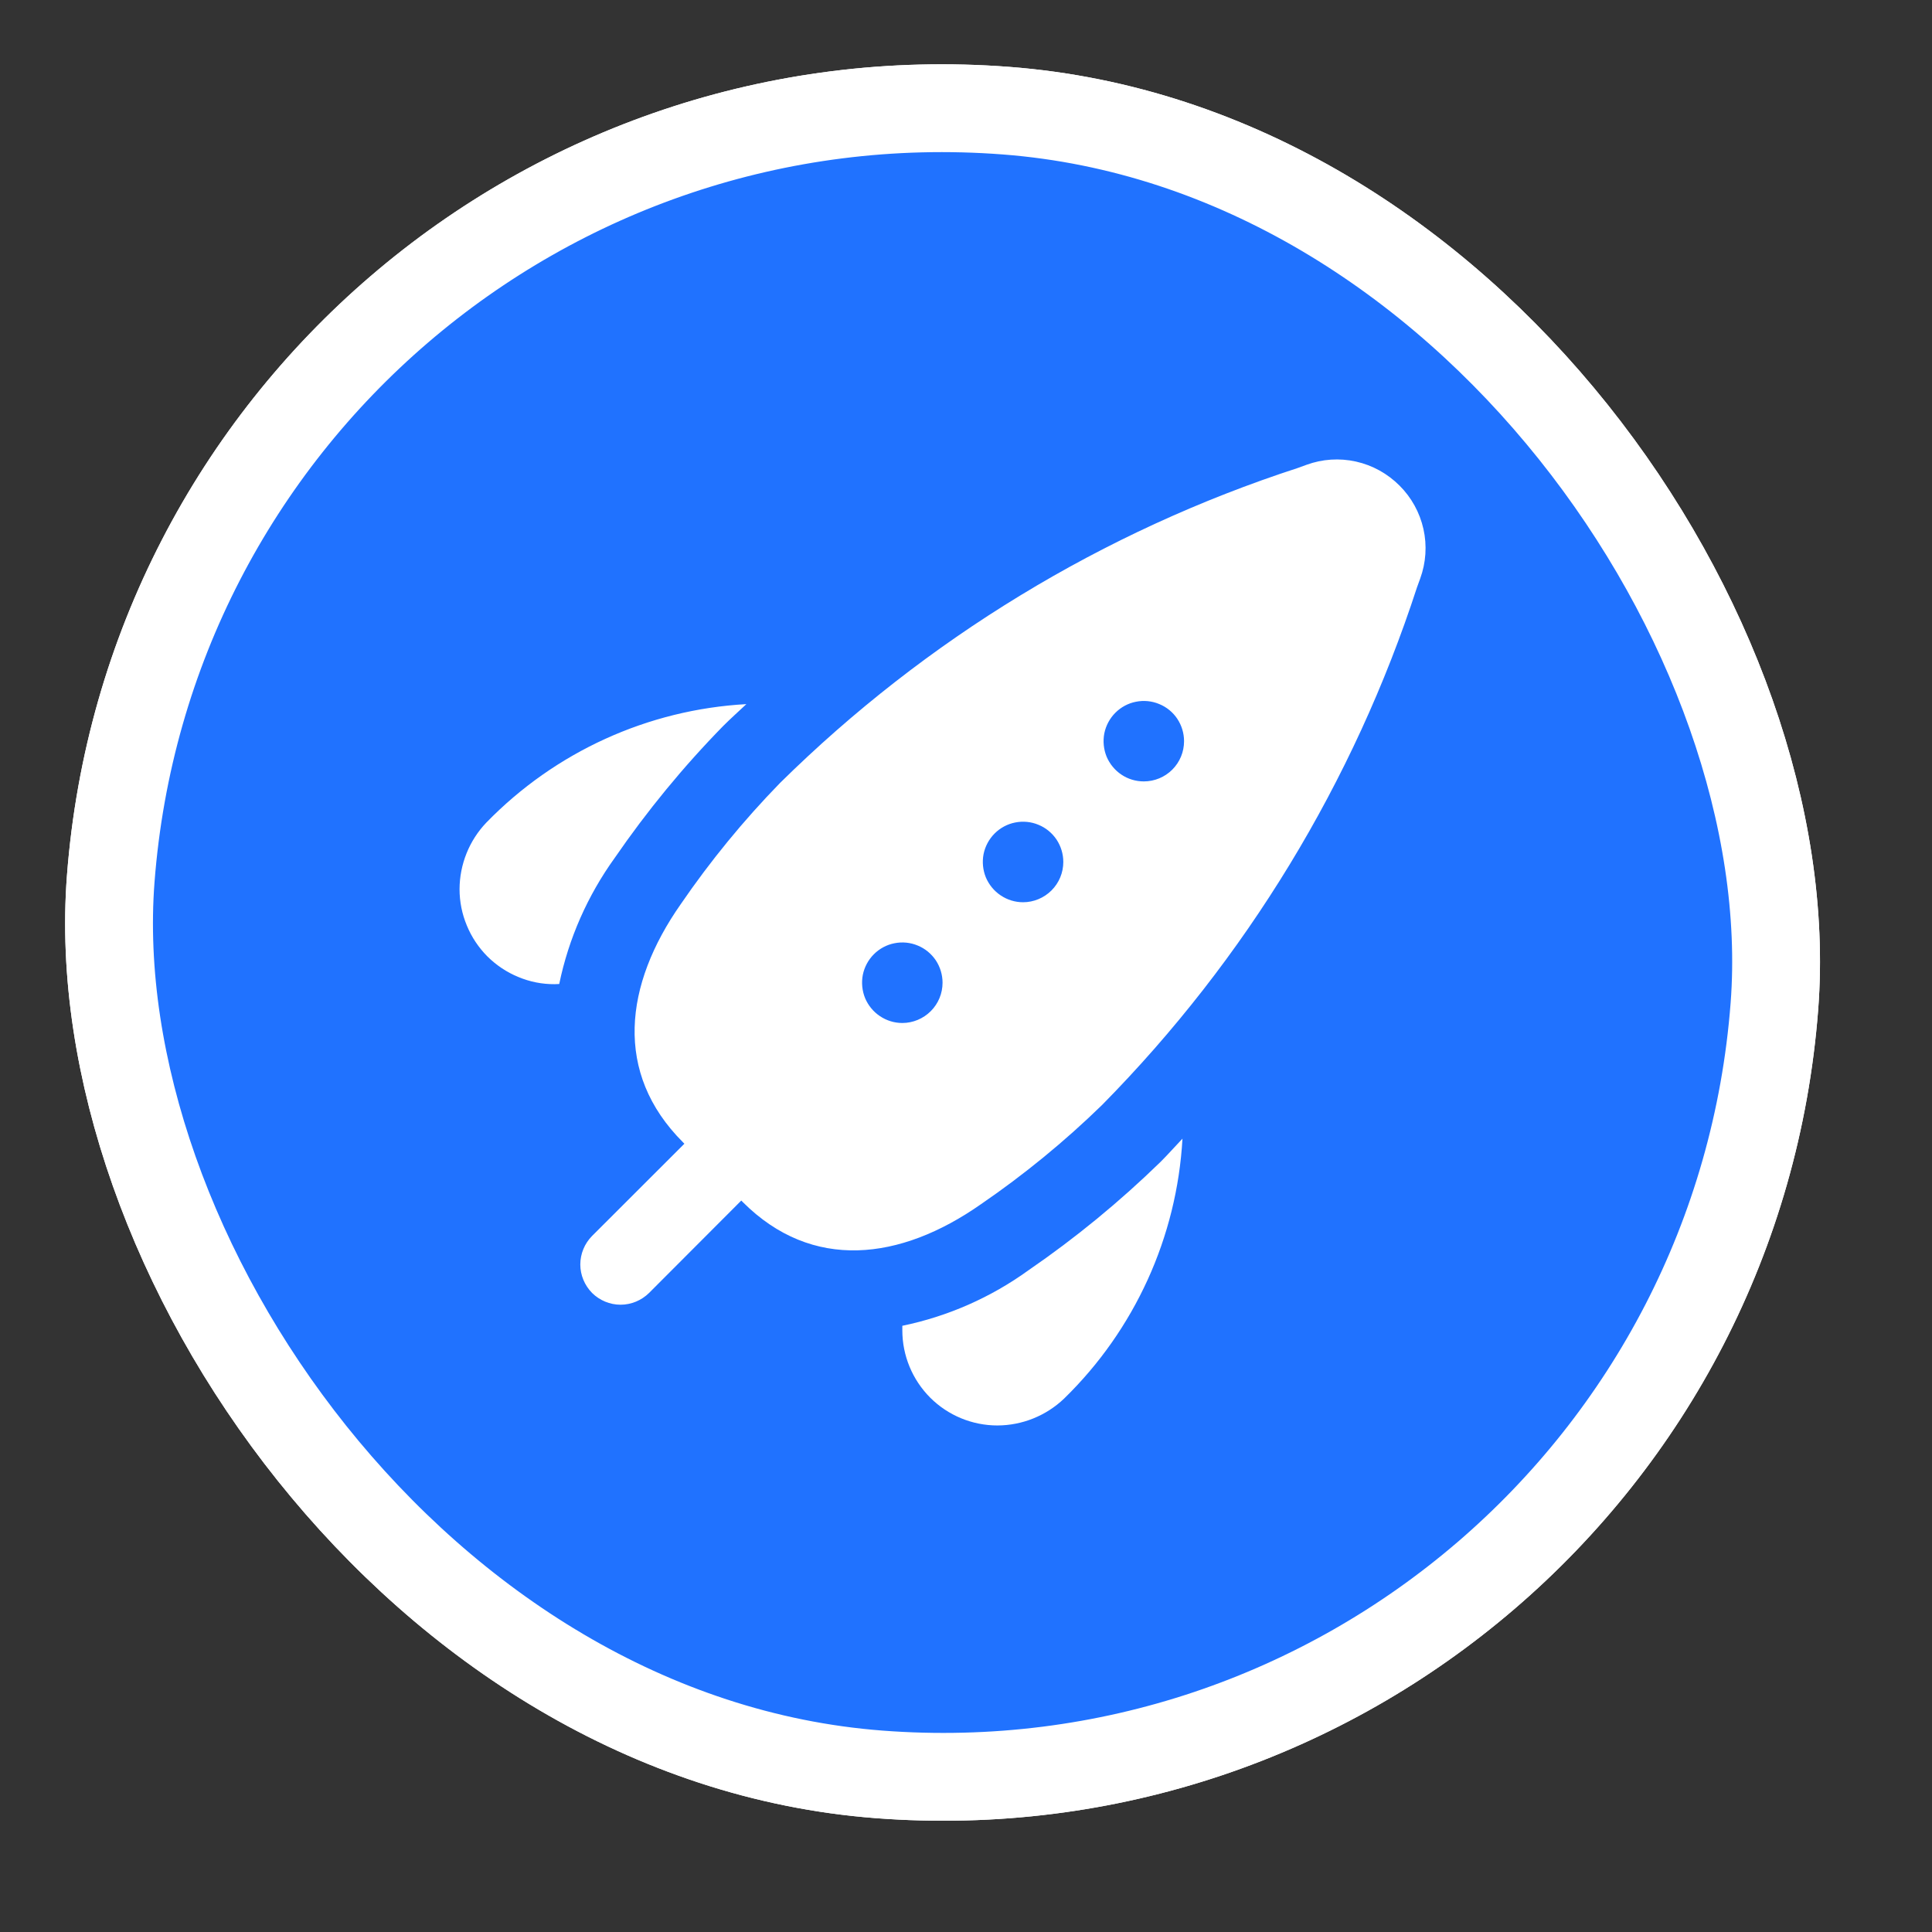
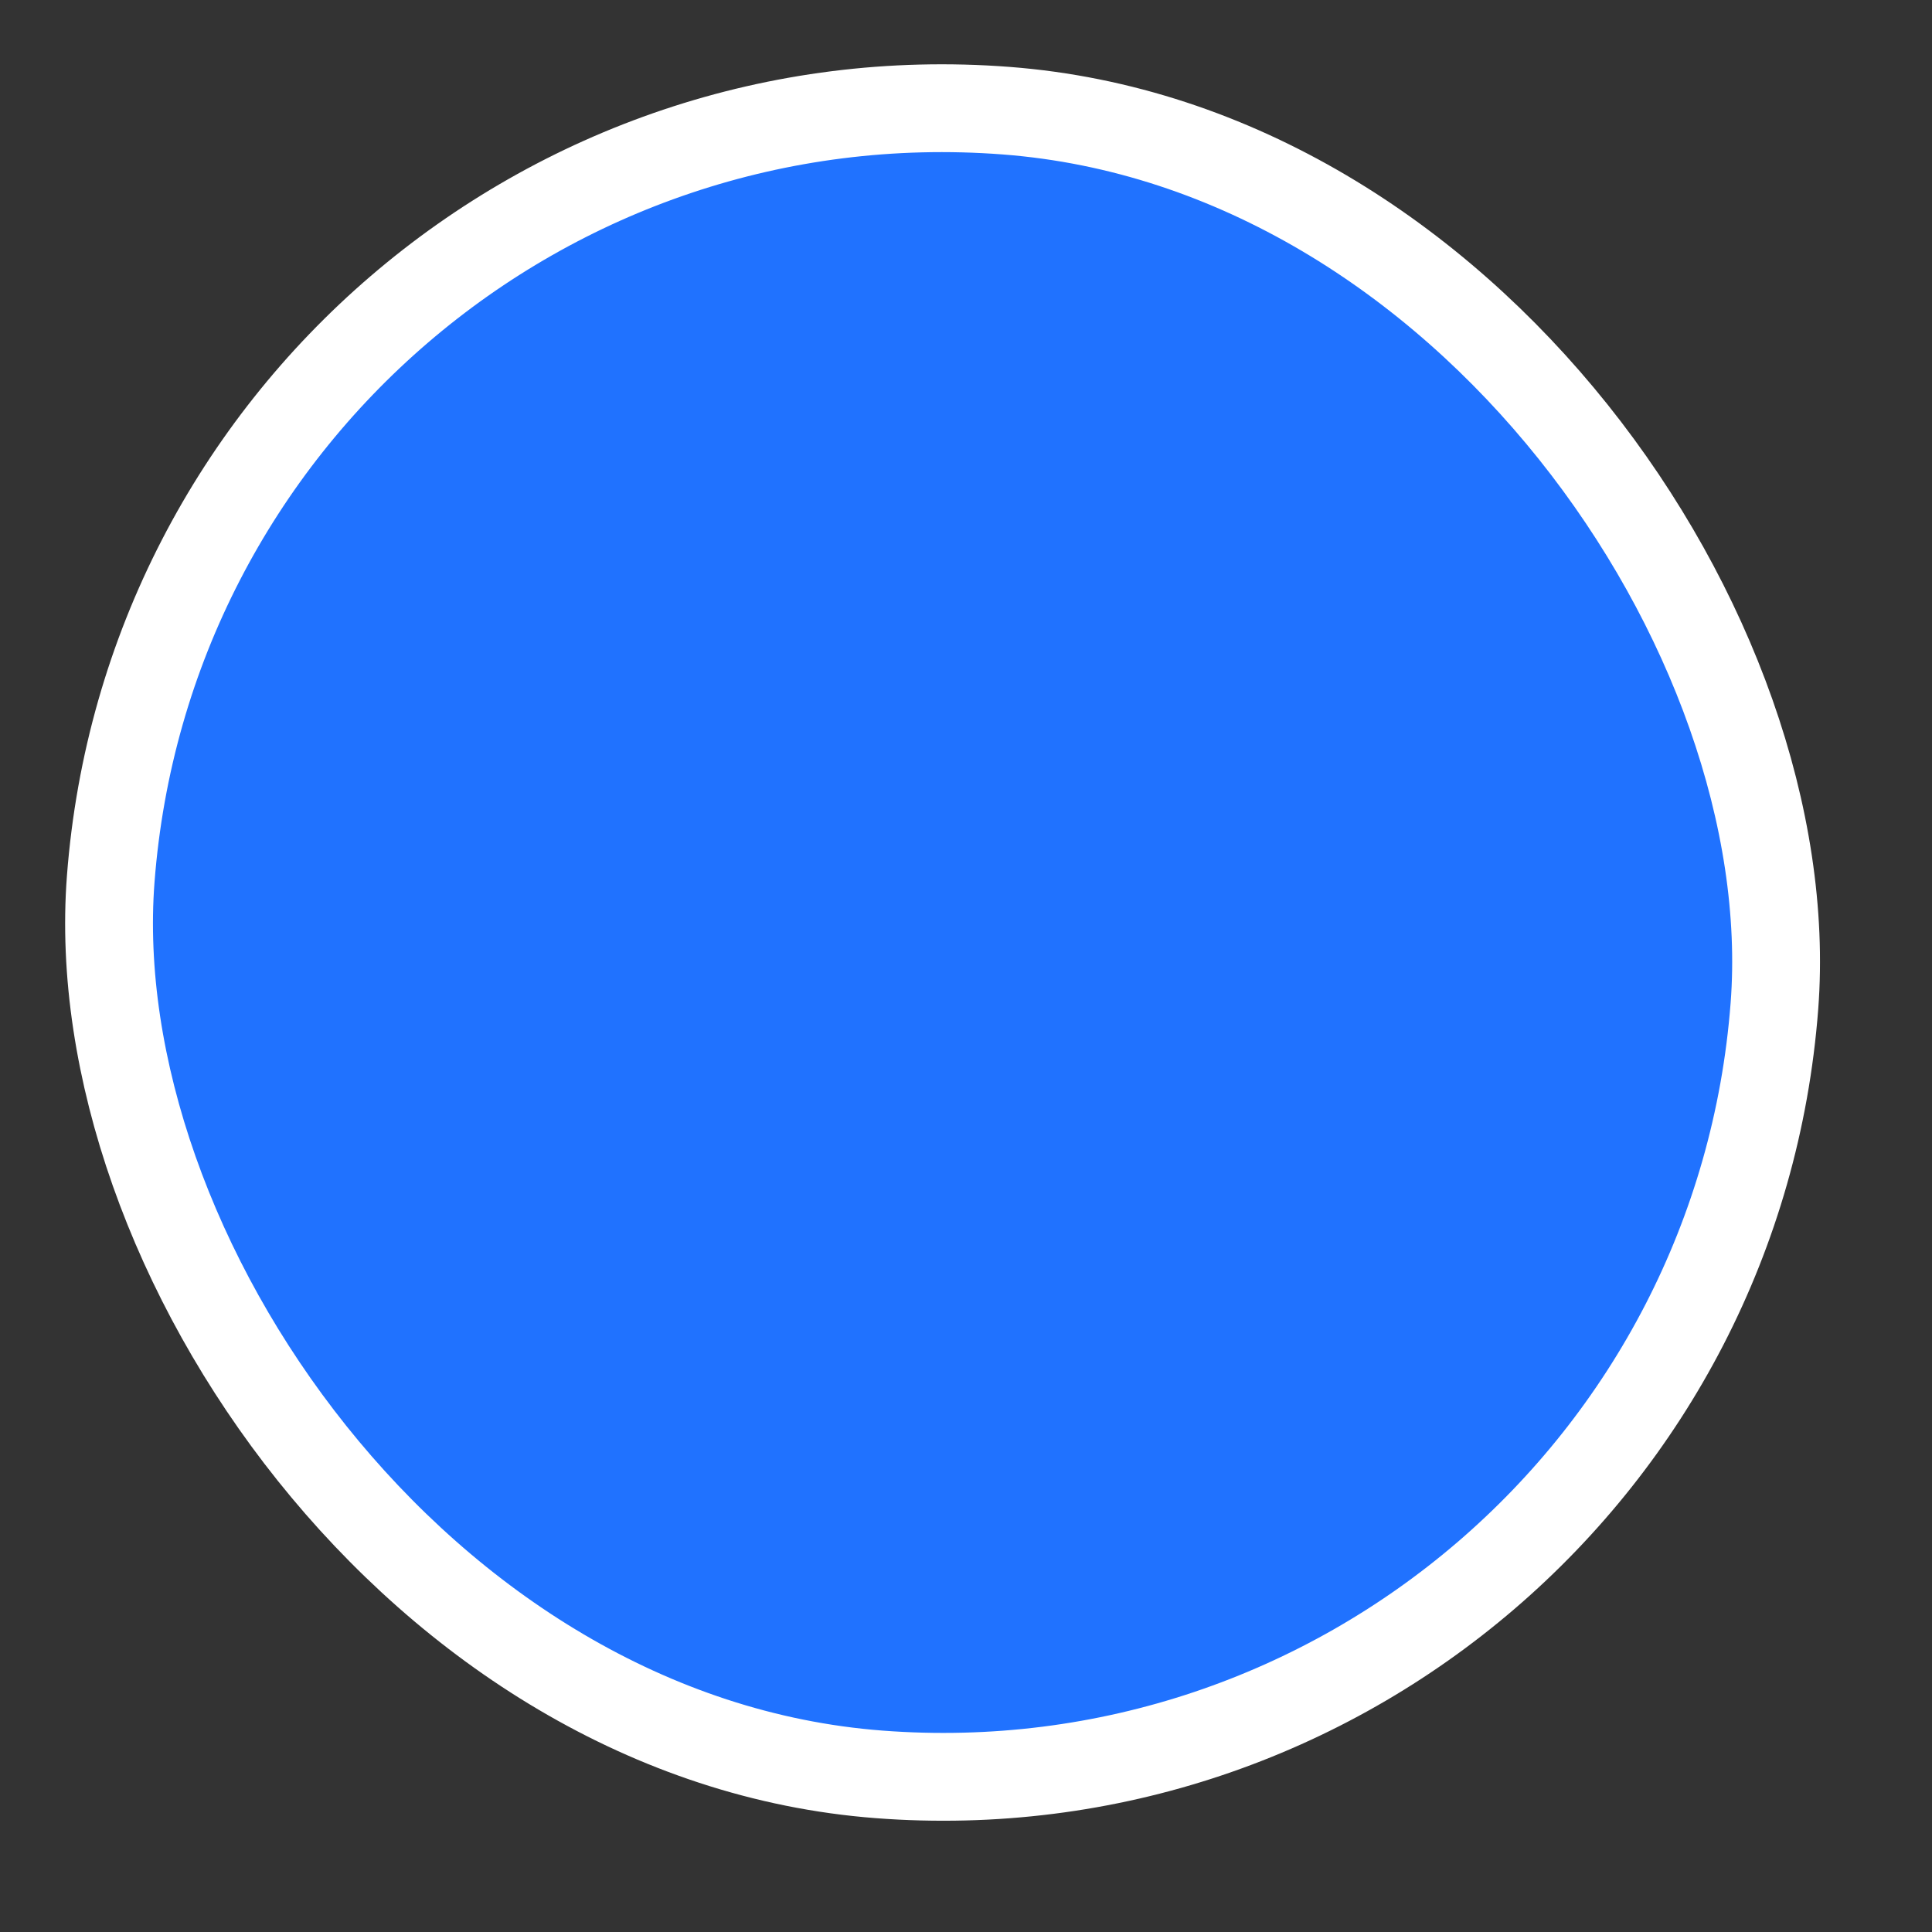
<svg xmlns="http://www.w3.org/2000/svg" width="22" height="22" viewBox="0 0 22 22" fill="none">
  <rect x="0" y="0" width="22" height="22" fill="#333333" stroke="none" />
  <rect x="1.984" y="0.537" width="19" height="19" rx="9.5" transform="rotate(4.366 1.984 0.537)" fill="#2072FF" />
-   <rect x="1.984" y="0.537" width="19" height="19" rx="9.5" transform="rotate(4.366 1.984 0.537)" stroke="white" />
  <rect x="1.984" y="0.537" width="19" height="19" rx="9.5" transform="rotate(4.366 1.984 0.537)" fill="#2072FF" />
  <rect x="1.984" y="0.537" width="19" height="19" rx="9.5" transform="rotate(4.366 1.984 0.537)" stroke="white" />
  <g clip-path="url(#clip0_2924_4041)">
-     <path d="M15.936 5.529C15.8 5.393 15.629 5.298 15.441 5.256C15.253 5.214 15.057 5.227 14.877 5.293L14.778 5.329C12.561 6.05 10.543 7.278 8.883 8.915C8.467 9.342 8.088 9.805 7.751 10.297C7.109 11.214 6.987 12.217 7.776 13.006L7.793 13.024L6.742 14.074C6.657 14.16 6.608 14.277 6.608 14.399C6.608 14.52 6.657 14.636 6.742 14.723C6.828 14.808 6.945 14.857 7.066 14.857C7.188 14.857 7.305 14.808 7.391 14.723L8.441 13.671L8.459 13.689C9.248 14.478 10.253 14.355 11.168 13.714C11.66 13.377 12.123 12.998 12.55 12.582C14.187 10.922 15.415 8.904 16.136 6.687L16.172 6.588C16.238 6.407 16.251 6.211 16.209 6.024C16.167 5.836 16.072 5.664 15.936 5.529ZM10.275 11.649C10.184 11.649 10.096 11.622 10.02 11.571C9.945 11.521 9.886 11.449 9.851 11.366C9.817 11.282 9.808 11.19 9.825 11.101C9.843 11.012 9.887 10.93 9.951 10.866C10.015 10.802 10.097 10.758 10.185 10.741C10.274 10.723 10.367 10.732 10.45 10.767C10.534 10.801 10.605 10.86 10.656 10.935C10.706 11.011 10.733 11.1 10.733 11.19C10.733 11.312 10.685 11.428 10.599 11.514C10.513 11.6 10.396 11.649 10.275 11.649ZM11.65 10.274C11.559 10.274 11.471 10.247 11.395 10.196C11.32 10.146 11.261 10.074 11.226 9.991C11.192 9.907 11.183 9.815 11.2 9.726C11.218 9.637 11.262 9.555 11.326 9.491C11.39 9.427 11.472 9.383 11.56 9.366C11.649 9.348 11.742 9.357 11.825 9.392C11.909 9.426 11.98 9.485 12.031 9.56C12.081 9.636 12.108 9.724 12.108 9.815C12.108 9.937 12.06 10.053 11.974 10.139C11.888 10.225 11.771 10.274 11.65 10.274ZM13.025 8.898C12.934 8.898 12.846 8.872 12.77 8.821C12.695 8.771 12.636 8.699 12.601 8.616C12.567 8.532 12.558 8.44 12.575 8.351C12.593 8.262 12.637 8.18 12.701 8.116C12.765 8.052 12.847 8.008 12.935 7.991C13.024 7.973 13.117 7.982 13.2 8.017C13.284 8.051 13.356 8.11 13.406 8.185C13.456 8.261 13.483 8.349 13.483 8.44C13.483 8.562 13.435 8.678 13.349 8.764C13.263 8.85 13.146 8.898 13.025 8.898ZM6.316 11.207C6.174 11.208 6.033 11.18 5.902 11.125C5.77 11.071 5.651 10.991 5.55 10.891C5.45 10.79 5.37 10.671 5.316 10.539C5.261 10.408 5.233 10.267 5.233 10.125C5.234 9.843 5.343 9.571 5.538 9.367C6.321 8.562 7.378 8.08 8.499 8.018C8.411 8.101 8.322 8.18 8.235 8.267C7.781 8.731 7.368 9.234 7 9.769C6.691 10.198 6.475 10.687 6.368 11.205L6.316 11.207ZM10.275 15.097C10.793 14.99 11.282 14.775 11.711 14.465C12.247 14.097 12.75 13.684 13.216 13.23C13.303 13.143 13.381 13.054 13.465 12.966C13.402 14.087 12.92 15.144 12.116 15.927C11.911 16.122 11.64 16.231 11.358 16.232C11.071 16.232 10.795 16.118 10.592 15.915C10.389 15.711 10.275 15.436 10.275 15.149L10.275 15.097Z" fill="white" />
-   </g>
+     </g>
  <defs>
    <clipPath id="clip0_2924_4041">
      <rect width="11" height="11" fill="white" transform="translate(5.233 5.232)" />
    </clipPath>
  </defs>
</svg>